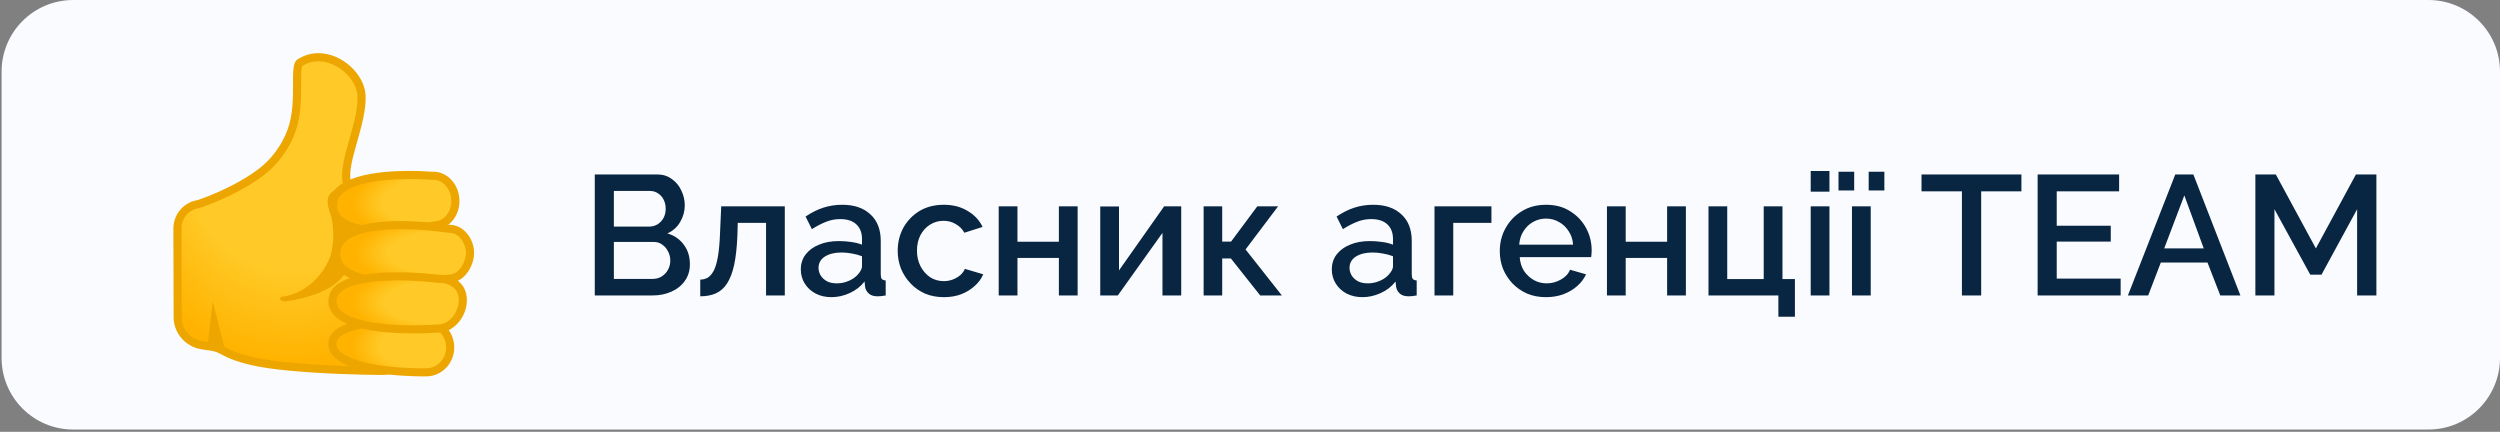
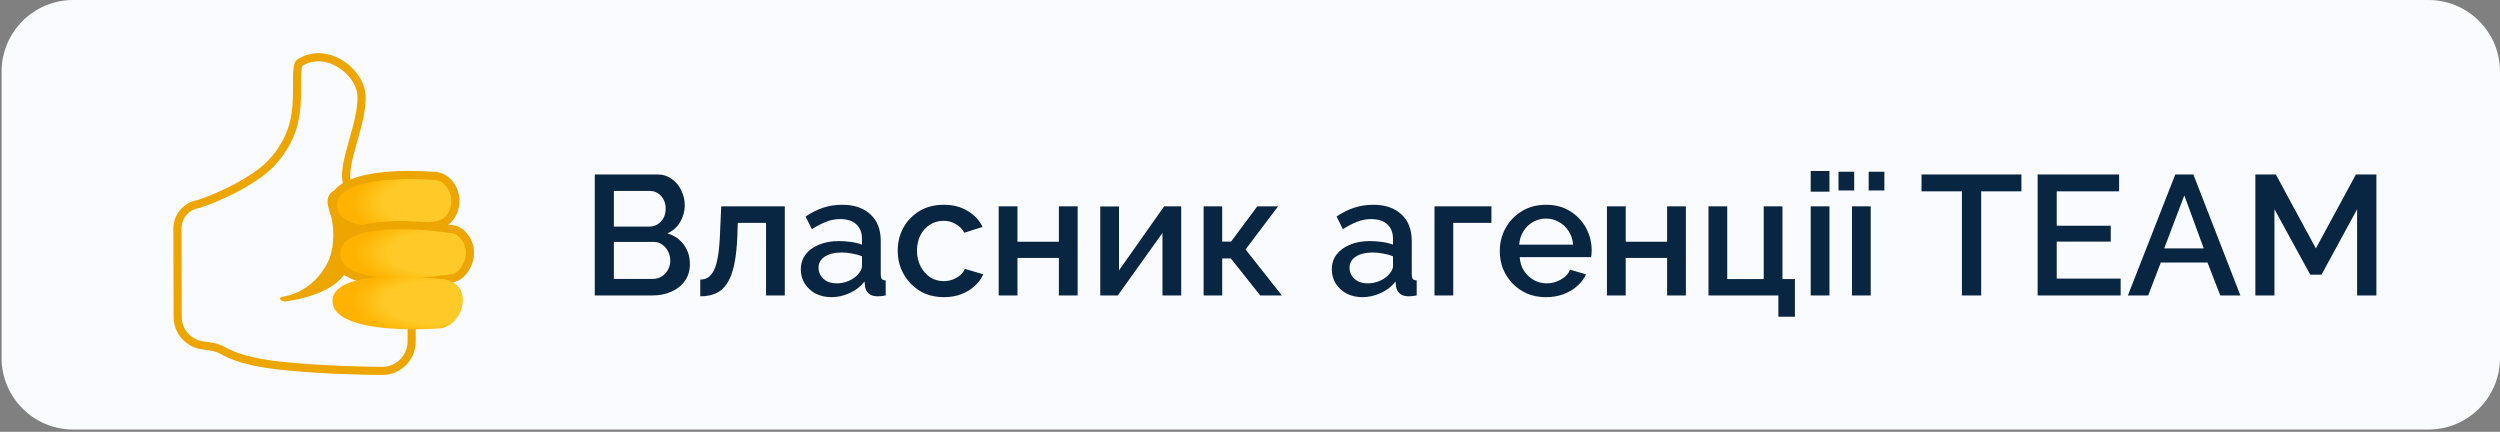
<svg xmlns="http://www.w3.org/2000/svg" width="220" height="38" viewBox="0 0 220 38" fill="none">
  <rect x="0" y="0" width="220" height="38" fill="#808080" stroke="none" />
  <g clip-path="url(#clip0_3343_2007)">
    <g clip-path="url(#clip1_3343_2007)">
      <g clip-path="url(#clip2_3343_2007)">
        <path d="M213.7 0.001H6.439C2.96 0.001 0.14 2.821 0.14 6.301V31.499C0.14 34.979 2.96 37.799 6.439 37.799H213.7C217.179 37.799 220 34.979 220 31.499V6.301C220 2.821 217.179 0.001 213.7 0.001Z" fill="#F9FBFF" />
-         <path d="M33.614 32.64C31.558 32.624 28.473 32.543 25.437 32.257C23.348 32.059 21.189 31.747 19.55 30.818C19.088 30.556 18.583 30.491 18.135 30.437C17.944 30.413 17.765 30.391 17.613 30.355C16.45 30.082 15.638 29.076 15.633 27.911L15.616 20.108C15.614 19.029 16.384 18.126 17.448 17.959C17.468 17.956 17.484 17.952 17.503 17.947C17.634 17.904 20.765 16.884 23.124 15.04C24.234 14.173 25.185 12.836 25.668 11.466C26.15 10.101 26.147 8.612 26.145 7.416C26.145 6.644 26.143 5.684 26.352 5.543C26.862 5.207 27.424 5.036 28.022 5.036C29.862 5.036 31.739 6.715 31.813 8.426C31.866 9.613 31.468 11.014 31.084 12.367C30.631 13.97 30.238 15.355 30.593 16.296C30.646 16.436 30.779 16.527 30.927 16.527C30.932 16.527 32.664 16.467 32.664 16.467H32.68C34.625 16.467 36.207 18.049 36.209 19.991L36.221 30.048C36.221 30.741 35.954 31.392 35.463 31.88C34.975 32.369 34.324 32.64 33.631 32.64H33.614Z" fill="url(#paint0_radial_3343_2007)" />
        <path d="M28.022 5.393C29.657 5.393 31.389 6.932 31.456 8.44C31.506 9.57 31.117 10.942 30.741 12.269C30.269 13.932 29.864 15.369 30.26 16.42C30.364 16.698 30.631 16.882 30.929 16.882H30.955L32.671 16.822H32.685C34.432 16.822 35.854 18.242 35.856 19.991L35.868 30.048C35.868 30.644 35.637 31.206 35.215 31.628C34.794 32.05 34.234 32.283 33.636 32.283H33.617C31.568 32.266 28.492 32.185 25.471 31.902C23.422 31.709 21.306 31.404 19.726 30.508C19.202 30.21 18.635 30.141 18.18 30.084C17.999 30.062 17.83 30.041 17.696 30.008C16.695 29.772 15.995 28.909 15.993 27.911L15.974 20.108C15.971 19.207 16.614 18.452 17.503 18.314C17.539 18.309 17.577 18.3 17.61 18.288C17.744 18.245 20.932 17.204 23.341 15.321C24.501 14.414 25.497 13.017 26.002 11.585C26.505 10.163 26.502 8.64 26.5 7.416C26.5 6.834 26.497 6.048 26.598 5.81C27.036 5.531 27.515 5.393 28.022 5.393ZM28.022 4.678C27.391 4.678 26.753 4.85 26.154 5.245C25.383 5.755 26.219 8.824 25.33 11.345C24.796 12.858 23.779 14.073 22.902 14.757C20.567 16.582 17.394 17.606 17.394 17.606C16.162 17.799 15.256 18.862 15.259 20.11L15.278 27.913C15.283 29.257 16.224 30.394 17.532 30.703C18.061 30.827 18.783 30.794 19.374 31.13C20.953 32.026 22.978 32.383 25.404 32.612C28.406 32.895 31.456 32.979 33.612 32.998H33.636C35.263 32.998 36.586 31.678 36.583 30.048L36.571 19.991C36.569 17.845 34.827 16.11 32.685 16.11H32.657L30.931 16.169C30.336 14.588 32.287 11.028 32.173 8.409C32.09 6.549 30.105 4.678 28.022 4.678Z" fill="#EDA600" />
        <path d="M28.992 18.543C29.44 19.734 29.445 21.592 28.992 22.741C28.337 24.399 26.733 25.85 24.882 26.105C24.429 26.167 24.698 26.584 25.149 26.522C27.152 26.246 29.864 25.433 30.569 23.634C32.504 18.69 30.24 16.101 29.23 16.872C28.744 17.249 28.739 17.868 28.992 18.543Z" fill="#EDA600" />
        <path d="M33.796 20.311C31.804 20.311 29.41 19.941 29.307 18.176C29.279 17.671 29.431 17.247 29.774 16.882C30.677 15.924 32.895 15.398 36.021 15.398C37.155 15.398 37.982 15.472 37.992 15.472C38.001 15.472 38.013 15.474 38.023 15.474H38.044C38.077 15.472 38.108 15.472 38.142 15.472C39.154 15.472 40 16.384 40.069 17.549C40.141 18.755 39.347 19.784 38.301 19.843C38.285 19.843 38.266 19.846 38.249 19.851C38.228 19.853 36.021 20.311 33.796 20.311Z" fill="url(#paint1_radial_3343_2007)" />
        <path d="M36.023 15.755C37.138 15.755 37.953 15.826 37.961 15.826C37.982 15.829 38.003 15.829 38.025 15.829C38.039 15.829 38.053 15.829 38.065 15.826C38.092 15.824 38.118 15.824 38.142 15.824C38.964 15.824 39.654 16.589 39.712 17.563C39.74 18.069 39.597 18.547 39.309 18.914C39.04 19.257 38.673 19.457 38.28 19.481C38.244 19.484 38.208 19.488 38.175 19.496C38.153 19.5 35.978 19.951 33.796 19.951C32.528 19.951 31.523 19.803 30.81 19.512C29.831 19.112 29.686 18.545 29.664 18.154C29.64 17.747 29.759 17.42 30.036 17.125C30.858 16.255 33.04 15.755 36.023 15.755ZM36.023 15.04C33.303 15.04 28.79 15.452 28.949 18.197C29.066 20.18 31.458 20.668 33.796 20.668C36.085 20.668 38.323 20.198 38.323 20.198C39.566 20.125 40.51 18.929 40.426 17.525C40.348 16.167 39.338 15.112 38.144 15.112C38.103 15.112 38.065 15.112 38.025 15.114C38.025 15.114 37.188 15.04 36.023 15.04Z" fill="#EDA600" />
        <path d="M35.289 24.845C32.69 24.845 29.593 24.409 29.593 22.326C29.593 20.244 32.69 19.808 35.289 19.808C37.493 19.808 39.502 20.129 39.521 20.132C39.54 20.134 39.559 20.137 39.578 20.137C40.629 20.137 41.361 21.247 41.361 22.243C41.361 23.294 40.581 24.513 39.578 24.513C39.559 24.513 39.54 24.516 39.521 24.518C39.5 24.523 37.491 24.845 35.289 24.845Z" fill="url(#paint2_radial_3343_2007)" />
        <path d="M35.29 20.168C37.462 20.168 39.445 20.485 39.464 20.487C39.502 20.494 39.54 20.496 39.578 20.496C40.393 20.496 41.003 21.421 41.003 22.245C41.003 23.105 40.345 24.158 39.578 24.158C39.54 24.158 39.502 24.161 39.464 24.168C39.445 24.17 37.46 24.487 35.29 24.487C33.662 24.487 32.368 24.316 31.442 23.975C30.105 23.484 29.95 22.798 29.95 22.326C29.95 21.852 30.105 21.168 31.442 20.677C32.366 20.339 33.662 20.168 35.29 20.168ZM35.29 19.453C32.447 19.453 29.235 19.975 29.235 22.329C29.235 24.683 32.445 25.204 35.29 25.204C37.551 25.204 39.578 24.876 39.578 24.876C40.808 24.876 41.718 23.467 41.718 22.248C41.718 21.028 40.808 19.784 39.578 19.784C39.578 19.782 37.548 19.453 35.29 19.453Z" fill="#EDA600" />
-         <path d="M37.269 32.764C36.266 32.764 31.184 32.686 29.645 31.144C29.376 30.875 29.247 30.584 29.247 30.256C29.252 29.005 31.394 28.288 35.123 28.288C36.452 28.288 37.481 28.383 37.493 28.383C37.503 28.383 37.515 28.385 37.524 28.385C38.082 28.387 38.608 28.614 39.001 29.026C39.399 29.441 39.616 29.993 39.616 30.579C39.611 31.783 38.67 32.76 37.517 32.76C37.5 32.764 37.417 32.764 37.269 32.764Z" fill="url(#paint3_radial_3343_2007)" />
-         <path d="M35.126 28.647C36.434 28.647 37.451 28.74 37.46 28.743C37.482 28.745 37.503 28.745 37.525 28.745C37.985 28.747 38.418 28.936 38.745 29.276C39.078 29.624 39.262 30.089 39.259 30.582C39.257 31.587 38.475 32.407 37.511 32.407H37.508H37.494C37.489 32.407 37.408 32.409 37.267 32.409C32.943 32.409 30.594 31.592 29.896 30.894C29.631 30.63 29.603 30.406 29.603 30.26C29.61 29.264 31.723 28.647 35.126 28.647ZM35.126 27.933C32.571 27.933 28.897 28.276 28.893 30.256C28.883 32.986 35.874 33.122 37.27 33.122C37.425 33.122 37.511 33.119 37.511 33.119H37.518C38.871 33.119 39.969 31.985 39.974 30.582C39.979 29.176 38.883 28.032 37.527 28.028C37.527 28.03 36.486 27.933 35.126 27.933Z" fill="#EDA600" />
        <path d="M36.379 28.983C34.236 28.983 29.257 28.74 29.257 26.489C29.257 24.597 32.847 24.316 34.989 24.316C36.884 24.316 38.516 24.525 38.532 24.528C38.547 24.53 38.563 24.53 38.578 24.53C39.571 24.53 40.729 25.021 40.729 26.405C40.729 27.716 39.705 28.907 38.578 28.907H38.549C38.539 28.909 37.622 28.983 36.379 28.983Z" fill="url(#paint4_radial_3343_2007)" />
-         <path d="M34.989 23.961V24.675C36.855 24.675 38.47 24.883 38.485 24.885C38.516 24.89 38.547 24.89 38.578 24.89C39.445 24.89 40.372 25.288 40.372 26.408C40.372 27.511 39.5 28.552 38.578 28.552C38.559 28.552 38.539 28.552 38.518 28.554C38.508 28.554 37.605 28.628 36.376 28.628C35.078 28.628 33.221 28.545 31.751 28.154C30.334 27.775 29.614 27.215 29.614 26.493C29.614 26.272 29.614 25.598 31.125 25.123C32.066 24.828 33.364 24.678 34.987 24.678L34.989 23.961ZM34.989 23.961C32.235 23.961 28.899 24.394 28.899 26.491C28.899 28.962 33.522 29.343 36.378 29.343C37.655 29.343 38.578 29.267 38.578 29.267C39.921 29.267 41.086 27.878 41.086 26.408C41.086 24.938 39.921 24.175 38.578 24.175C38.578 24.175 36.926 23.961 34.989 23.961Z" fill="#EDA600" />
-         <path d="M19.86 31.027L18.719 26.524L18.242 30.575L19.86 31.027Z" fill="#EDA600" />
        <path d="M60.71 23.255C60.71 23.825 60.56 24.315 60.26 24.725C59.97 25.135 59.575 25.45 59.075 25.67C58.575 25.89 58.025 26 57.425 26H52.34V15.35H57.83C58.33 15.35 58.76 15.485 59.12 15.755C59.49 16.015 59.77 16.355 59.96 16.775C60.16 17.185 60.26 17.615 60.26 18.065C60.26 18.585 60.125 19.075 59.855 19.535C59.595 19.985 59.22 20.32 58.73 20.54C59.34 20.72 59.82 21.05 60.17 21.53C60.53 22 60.71 22.575 60.71 23.255ZM58.985 22.94C58.985 22.64 58.92 22.37 58.79 22.13C58.67 21.88 58.5 21.68 58.28 21.53C58.07 21.37 57.82 21.29 57.53 21.29H54.02V24.545H57.425C57.725 24.545 57.99 24.475 58.22 24.335C58.46 24.185 58.645 23.99 58.775 23.75C58.915 23.5 58.985 23.23 58.985 22.94ZM54.02 16.805V19.94H57.11C57.39 19.94 57.64 19.875 57.86 19.745C58.08 19.605 58.255 19.42 58.385 19.19C58.515 18.95 58.58 18.68 58.58 18.38C58.58 18.07 58.52 17.8 58.4 17.57C58.28 17.33 58.115 17.145 57.905 17.015C57.705 16.875 57.47 16.805 57.2 16.805H54.02ZM61.622 26.075V24.605C61.872 24.605 62.097 24.545 62.297 24.425C62.497 24.295 62.672 24.085 62.822 23.795C62.972 23.495 63.092 23.08 63.182 22.55C63.272 22.02 63.332 21.345 63.362 20.525L63.467 18.155H69.062V26H67.412V19.61H64.922L64.892 20.675C64.852 21.725 64.757 22.6 64.607 23.3C64.457 23.99 64.247 24.54 63.977 24.95C63.717 25.35 63.387 25.64 62.987 25.82C62.597 25.99 62.142 26.075 61.622 26.075ZM70.471 23.705C70.471 23.205 70.611 22.77 70.891 22.4C71.181 22.02 71.576 21.73 72.076 21.53C72.576 21.32 73.156 21.215 73.816 21.215C74.166 21.215 74.521 21.24 74.881 21.29C75.251 21.34 75.576 21.42 75.856 21.53V21.035C75.856 20.485 75.691 20.055 75.361 19.745C75.031 19.435 74.556 19.28 73.936 19.28C73.496 19.28 73.081 19.36 72.691 19.52C72.301 19.67 71.886 19.885 71.446 20.165L70.891 19.055C71.411 18.705 71.931 18.445 72.451 18.275C72.981 18.105 73.536 18.02 74.116 18.02C75.166 18.02 75.991 18.3 76.591 18.86C77.201 19.41 77.506 20.195 77.506 21.215V24.14C77.506 24.33 77.536 24.465 77.596 24.545C77.666 24.625 77.781 24.67 77.941 24.68V26C77.791 26.03 77.656 26.05 77.536 26.06C77.416 26.07 77.316 26.075 77.236 26.075C76.886 26.075 76.621 25.99 76.441 25.82C76.261 25.65 76.156 25.45 76.126 25.22L76.081 24.77C75.741 25.21 75.306 25.55 74.776 25.79C74.246 26.03 73.711 26.15 73.171 26.15C72.651 26.15 72.186 26.045 71.776 25.835C71.366 25.615 71.046 25.32 70.816 24.95C70.586 24.58 70.471 24.165 70.471 23.705ZM75.466 24.185C75.586 24.055 75.681 23.925 75.751 23.795C75.821 23.665 75.856 23.55 75.856 23.45V22.55C75.576 22.44 75.281 22.36 74.971 22.31C74.661 22.25 74.356 22.22 74.056 22.22C73.456 22.22 72.966 22.34 72.586 22.58C72.216 22.82 72.031 23.15 72.031 23.57C72.031 23.8 72.091 24.02 72.211 24.23C72.341 24.44 72.521 24.61 72.751 24.74C72.991 24.87 73.286 24.935 73.636 24.935C73.996 24.935 74.341 24.865 74.671 24.725C75.001 24.585 75.266 24.405 75.466 24.185ZM83.063 26.15C82.453 26.15 81.898 26.045 81.398 25.835C80.908 25.615 80.483 25.315 80.123 24.935C79.763 24.555 79.483 24.12 79.283 23.63C79.093 23.14 78.998 22.62 78.998 22.07C78.998 21.33 79.163 20.655 79.493 20.045C79.833 19.435 80.303 18.945 80.903 18.575C81.513 18.205 82.233 18.02 83.063 18.02C83.863 18.02 84.558 18.2 85.148 18.56C85.748 18.91 86.188 19.38 86.468 19.97L84.863 20.48C84.683 20.15 84.428 19.895 84.098 19.715C83.778 19.525 83.423 19.43 83.033 19.43C82.593 19.43 82.193 19.545 81.833 19.775C81.483 19.995 81.203 20.305 80.993 20.705C80.793 21.095 80.693 21.55 80.693 22.07C80.693 22.57 80.798 23.025 81.008 23.435C81.218 23.835 81.498 24.155 81.848 24.395C82.208 24.625 82.608 24.74 83.048 24.74C83.318 24.74 83.578 24.695 83.828 24.605C84.088 24.505 84.313 24.375 84.503 24.215C84.693 24.045 84.828 23.86 84.908 23.66L86.528 24.14C86.358 24.53 86.103 24.875 85.763 25.175C85.433 25.475 85.038 25.715 84.578 25.895C84.128 26.065 83.623 26.15 83.063 26.15ZM87.886 26V18.155H89.537V21.275H93.181V18.155H94.832V26H93.181V22.7H89.537V26H87.886ZM96.822 26V18.17H98.472V23.795L102.447 18.155H103.947V26H102.297V20.495L98.367 26H96.822ZM105.919 26V18.155H107.554V21.26H108.334L110.644 18.155H112.474L109.609 21.95L112.804 26H110.899L108.319 22.745H107.554V26H105.919ZM117.199 23.705C117.199 23.205 117.339 22.77 117.619 22.4C117.909 22.02 118.304 21.73 118.804 21.53C119.304 21.32 119.884 21.215 120.544 21.215C120.894 21.215 121.249 21.24 121.609 21.29C121.979 21.34 122.304 21.42 122.584 21.53V21.035C122.584 20.485 122.419 20.055 122.089 19.745C121.759 19.435 121.284 19.28 120.664 19.28C120.224 19.28 119.809 19.36 119.419 19.52C119.029 19.67 118.614 19.885 118.174 20.165L117.619 19.055C118.139 18.705 118.659 18.445 119.179 18.275C119.709 18.105 120.264 18.02 120.844 18.02C121.894 18.02 122.719 18.3 123.319 18.86C123.929 19.41 124.234 20.195 124.234 21.215V24.14C124.234 24.33 124.264 24.465 124.324 24.545C124.394 24.625 124.509 24.67 124.669 24.68V26C124.519 26.03 124.384 26.05 124.264 26.06C124.144 26.07 124.044 26.075 123.964 26.075C123.614 26.075 123.349 25.99 123.169 25.82C122.989 25.65 122.884 25.45 122.854 25.22L122.809 24.77C122.469 25.21 122.034 25.55 121.504 25.79C120.974 26.03 120.439 26.15 119.899 26.15C119.379 26.15 118.914 26.045 118.504 25.835C118.094 25.615 117.774 25.32 117.544 24.95C117.314 24.58 117.199 24.165 117.199 23.705ZM122.194 24.185C122.314 24.055 122.409 23.925 122.479 23.795C122.549 23.665 122.584 23.55 122.584 23.45V22.55C122.304 22.44 122.009 22.36 121.699 22.31C121.389 22.25 121.084 22.22 120.784 22.22C120.184 22.22 119.694 22.34 119.314 22.58C118.944 22.82 118.759 23.15 118.759 23.57C118.759 23.8 118.819 24.02 118.939 24.23C119.069 24.44 119.249 24.61 119.479 24.74C119.719 24.87 120.014 24.935 120.364 24.935C120.724 24.935 121.069 24.865 121.399 24.725C121.729 24.585 121.994 24.405 122.194 24.185ZM126.236 26V18.155H131.246V19.61H127.886V26H126.236ZM136.046 26.15C135.436 26.15 134.881 26.045 134.381 25.835C133.891 25.615 133.466 25.32 133.106 24.95C132.746 24.57 132.466 24.14 132.266 23.66C132.076 23.17 131.981 22.65 131.981 22.1C131.981 21.36 132.151 20.685 132.491 20.075C132.831 19.455 133.306 18.96 133.916 18.59C134.526 18.21 135.241 18.02 136.061 18.02C136.881 18.02 137.586 18.21 138.176 18.59C138.776 18.96 139.241 19.45 139.571 20.06C139.901 20.67 140.066 21.325 140.066 22.025C140.066 22.145 140.061 22.26 140.051 22.37C140.041 22.47 140.031 22.555 140.021 22.625H133.736C133.766 23.085 133.891 23.49 134.111 23.84C134.341 24.18 134.631 24.45 134.981 24.65C135.331 24.84 135.706 24.935 136.106 24.935C136.546 24.935 136.961 24.825 137.351 24.605C137.751 24.385 138.021 24.095 138.161 23.735L139.571 24.14C139.401 24.52 139.141 24.865 138.791 25.175C138.451 25.475 138.046 25.715 137.576 25.895C137.106 26.065 136.596 26.15 136.046 26.15ZM133.691 21.53H138.431C138.401 21.08 138.271 20.685 138.041 20.345C137.821 19.995 137.536 19.725 137.186 19.535C136.846 19.335 136.466 19.235 136.046 19.235C135.636 19.235 135.256 19.335 134.906 19.535C134.566 19.725 134.286 19.995 134.066 20.345C133.846 20.685 133.721 21.08 133.691 21.53ZM141.412 26V18.155H143.062V21.275H146.707V18.155H148.357V26H146.707V22.7H143.062V26H141.412ZM156.497 27.875V26H150.347V18.155H151.997V24.56H155.207V18.155H156.857V24.56H157.952V27.875H156.497ZM159.342 26V18.155H160.992V26H159.342ZM159.342 16.865V15.05H160.992V16.865H159.342ZM162.974 26V18.155H164.624V26H162.974ZM161.789 16.76V15.11H163.169V16.76H161.789ZM164.444 16.76V15.11H165.824V16.76H164.444ZM177.884 16.835H174.344V26H172.649V16.835H169.094V15.35H177.884V16.835ZM186.617 24.515V26H179.312V15.35H186.482V16.835H180.992V19.865H185.747V21.26H180.992V24.515H186.617ZM191.425 15.35H193.015L197.155 26H195.385L194.26 23.105H190.15L189.04 26H187.255L191.425 15.35ZM193.93 21.86L192.22 17.195L190.45 21.86H193.93ZM207.427 26V18.41L204.292 24.17H203.302L200.152 18.41V26H198.472V15.35H200.272L203.797 21.86L207.322 15.35H209.122V26H207.427Z" fill="#082541" />
      </g>
    </g>
  </g>
  <defs>
    <radialGradient id="paint0_radial_3343_2007" cx="0" cy="0" r="1" gradientUnits="userSpaceOnUse" gradientTransform="translate(25.573 11.133) rotate(90.125) scale(20.738 16.327)">
      <stop offset="0.6" stop-color="#FFCA28" />
      <stop offset="1" stop-color="#FFB300" />
    </radialGradient>
    <radialGradient id="paint1_radial_3343_2007" cx="0" cy="0" r="1" gradientUnits="userSpaceOnUse" gradientTransform="translate(37.768 17.646) rotate(176.727) scale(6.736 3.296)">
      <stop offset="0.599" stop-color="#FFCA28" />
      <stop offset="1" stop-color="#FFB300" />
    </radialGradient>
    <radialGradient id="paint2_radial_3343_2007" cx="0" cy="0" r="1" gradientUnits="userSpaceOnUse" gradientTransform="translate(38.832 22.263) rotate(-179.936) scale(7.581 3.04)">
      <stop offset="0.599" stop-color="#FFCA28" />
      <stop offset="1" stop-color="#FFB300" />
    </radialGradient>
    <radialGradient id="paint3_radial_3343_2007" cx="0" cy="0" r="1" gradientUnits="userSpaceOnUse" gradientTransform="translate(37.353 30.479) rotate(-179.726) scale(6.367 3.315)">
      <stop offset="0.599" stop-color="#FFCA28" />
      <stop offset="1" stop-color="#FFB300" />
    </radialGradient>
    <radialGradient id="paint4_radial_3343_2007" cx="0" cy="0" r="1" gradientUnits="userSpaceOnUse" gradientTransform="translate(38.26 26.593) rotate(-179.934) scale(7.254 3.017)">
      <stop offset="0.599" stop-color="#FFCA28" />
      <stop offset="1" stop-color="#FFB300" />
    </radialGradient>
    <clipPath id="clip0_3343_2007">
      <rect width="219.86" height="37.8" fill="white" transform="translate(0.14)" />
    </clipPath>
    <clipPath id="clip1_3343_2007">
      <rect width="219.86" height="37.8" fill="white" transform="translate(0.14)" />
    </clipPath>
    <clipPath id="clip2_3343_2007">
      <rect width="219.86" height="37.798" fill="white" transform="translate(0.14 0.001)" />
    </clipPath>
  </defs>
</svg>